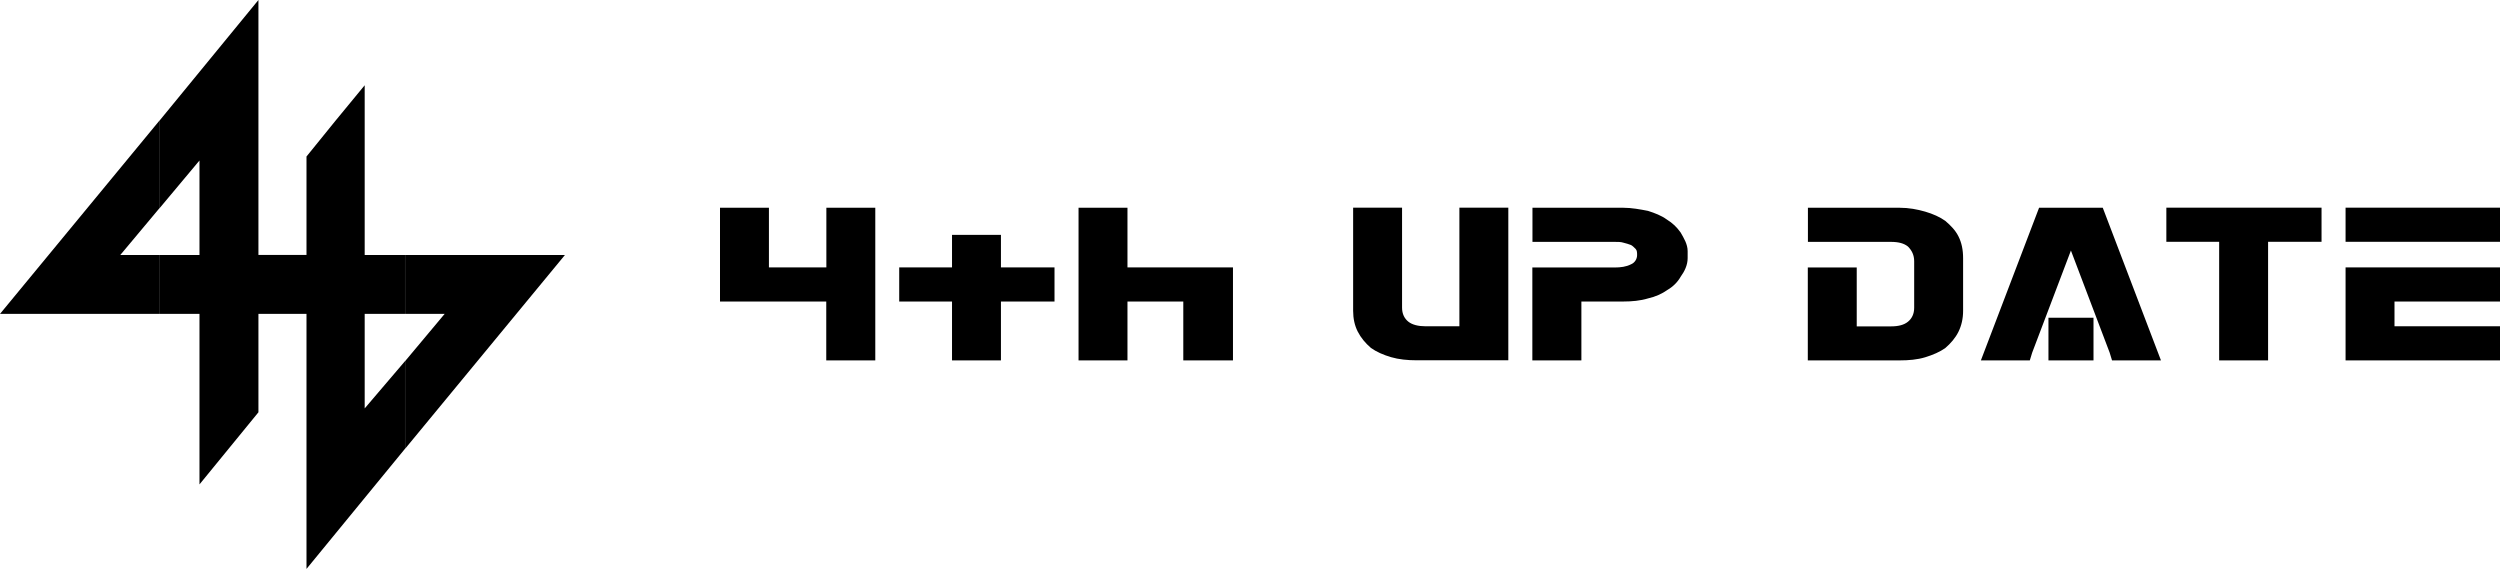
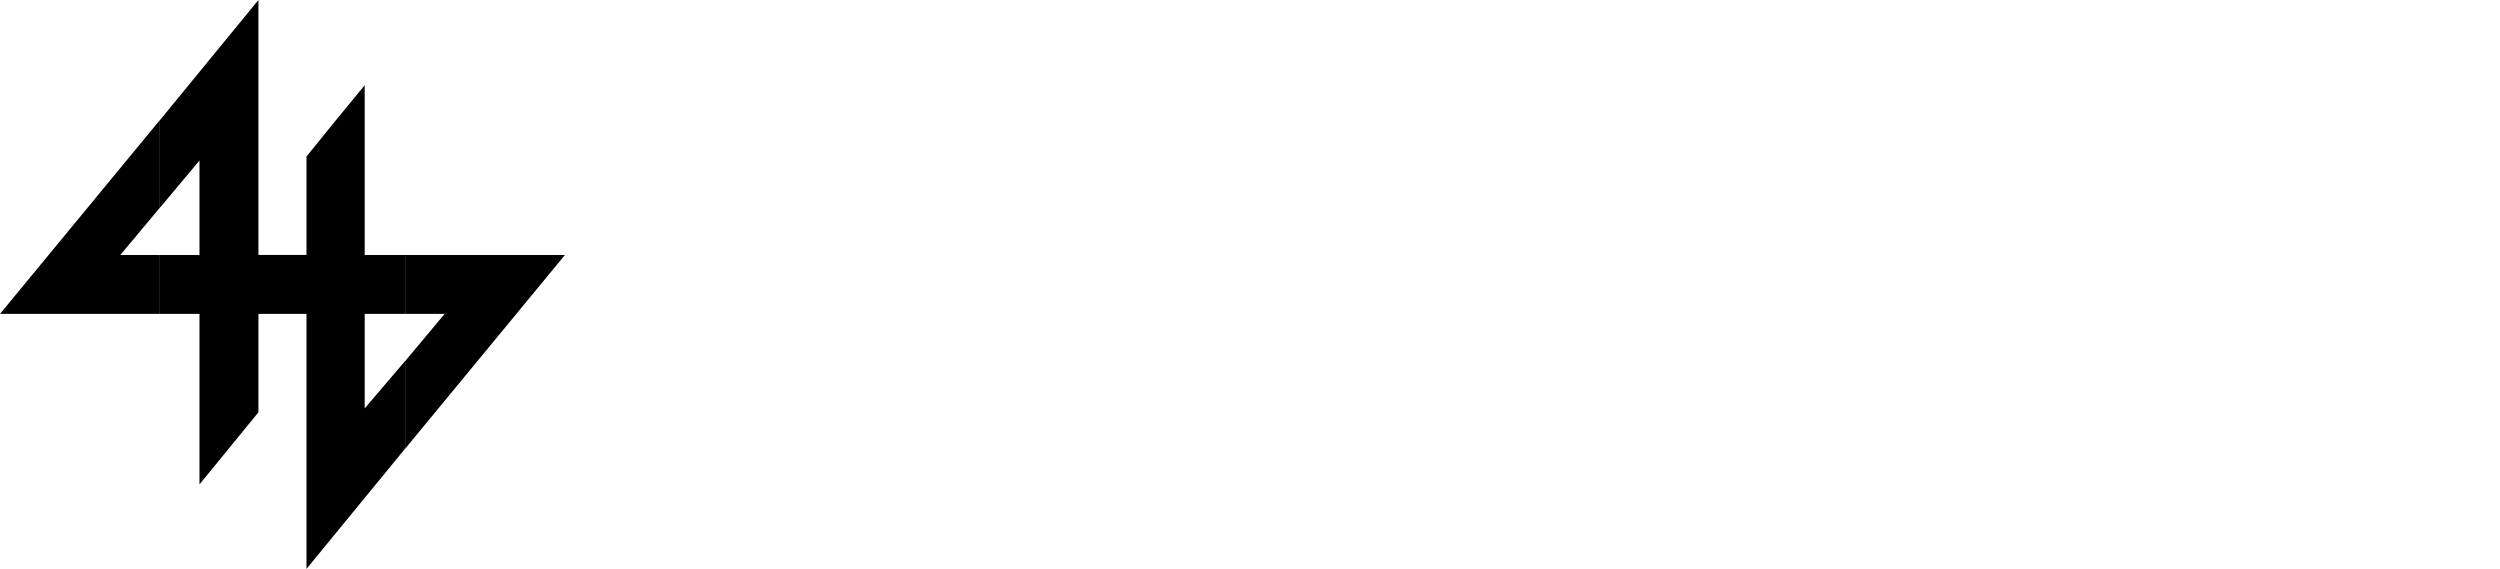
<svg xmlns="http://www.w3.org/2000/svg" width="312" height="71" viewBox="0 0 312 71" fill="none">
-   <path d="M258.458 25.927H262.425L269.688 44.977H263.582L263.286 44.01L258.444 31.247V25.927H258.458ZM258.458 44.977H261.269V39.657H258.458V44.977ZM289.728 30.173V25.914H270.36V30.173H276.951V44.977H283.057V30.173H289.741H289.728ZM312 30.173V25.914H292.727V30.173H312ZM298.833 37.629V40.719H312V44.977H292.727V33.37H312V37.629H298.833ZM254.49 25.927H258.458V31.247L253.616 44.01L253.32 44.977H247.214L254.477 25.927H254.49ZM258.458 39.657H255.647V44.977H258.458V39.657ZM118.812 33.37V29.313H124.918V33.37H131.603V37.629H124.918V44.977H118.812V37.629H112.222V33.37H118.812ZM109.236 44.977V25.927H103.13V33.37H95.962V25.927H89.856V37.629H103.117V44.977H109.223H109.236ZM134.602 44.977V25.927H140.708V33.37H153.875V44.977H147.675V37.629H140.708V44.977H134.602ZM182.145 40.719H177.882C177.008 40.719 176.241 40.531 175.757 40.141C175.273 39.751 174.977 39.174 174.977 38.395V25.914H168.871V38.784C168.871 39.751 169.059 40.625 169.449 41.39C169.839 42.156 170.418 42.841 171.09 43.419C171.763 43.903 172.637 44.292 173.605 44.574C174.573 44.856 175.636 44.964 176.806 44.964H188.238V25.914H182.132V40.719H182.145ZM191.251 44.977H197.357V37.629H202.589C203.651 37.629 204.714 37.535 205.682 37.239C206.556 37.051 207.43 36.661 208.103 36.178C208.775 35.788 209.367 35.211 209.744 34.539C210.228 33.867 210.618 33.088 210.618 32.215V31.341C210.618 30.468 210.134 29.703 209.744 29.017C209.26 28.346 208.775 27.862 207.995 27.378C207.323 26.895 206.543 26.599 205.669 26.317C204.7 26.129 203.638 25.927 202.575 25.927H191.251V30.186H201.513C201.903 30.186 202.293 30.186 202.575 30.28C202.965 30.374 203.248 30.468 203.544 30.576C203.732 30.67 203.934 30.871 204.122 31.059C204.31 31.247 204.31 31.543 204.31 31.839C204.31 32.322 204.014 32.806 203.53 32.994C202.952 33.289 202.266 33.383 201.499 33.383H191.237V44.991L191.251 44.977ZM225.628 44.977H237.06C238.216 44.977 239.292 44.883 240.261 44.588C241.229 44.292 242.103 43.916 242.776 43.432C243.448 42.855 244.04 42.169 244.416 41.404C244.793 40.638 244.995 39.765 244.995 38.797V32.215C244.995 31.153 244.806 30.28 244.416 29.501C244.026 28.722 243.448 28.144 242.776 27.567C242.103 27.083 241.229 26.693 240.261 26.411C239.292 26.129 238.23 25.927 237.06 25.927H225.628V30.186H235.984C236.952 30.186 237.624 30.374 238.109 30.764C238.593 31.247 238.889 31.825 238.889 32.604V38.408C238.889 39.187 238.593 39.765 238.109 40.154C237.624 40.544 236.952 40.732 235.984 40.732H231.72V33.383H225.614V44.991L225.628 44.977Z" fill="black" />
  <path fill-rule="evenodd" clip-rule="evenodd" d="M70.502 31.826H50.556V39.174H55.492L50.556 45.072V56.007L70.502 31.826ZM50.543 31.826H45.513V10.64C43.092 13.542 40.671 16.538 38.25 19.533V31.812H32.252V5.32V0L19.959 14.993V25.928L24.895 20.03V31.826H19.959V39.174H24.895V60.454L32.252 51.453V39.174H38.25V71L50.543 56.007V45.072L45.513 50.969V39.174H50.543V31.826ZM19.945 14.993L0 39.174H19.945V31.826H15.01L19.945 25.928V14.993Z" fill="black" />
</svg>